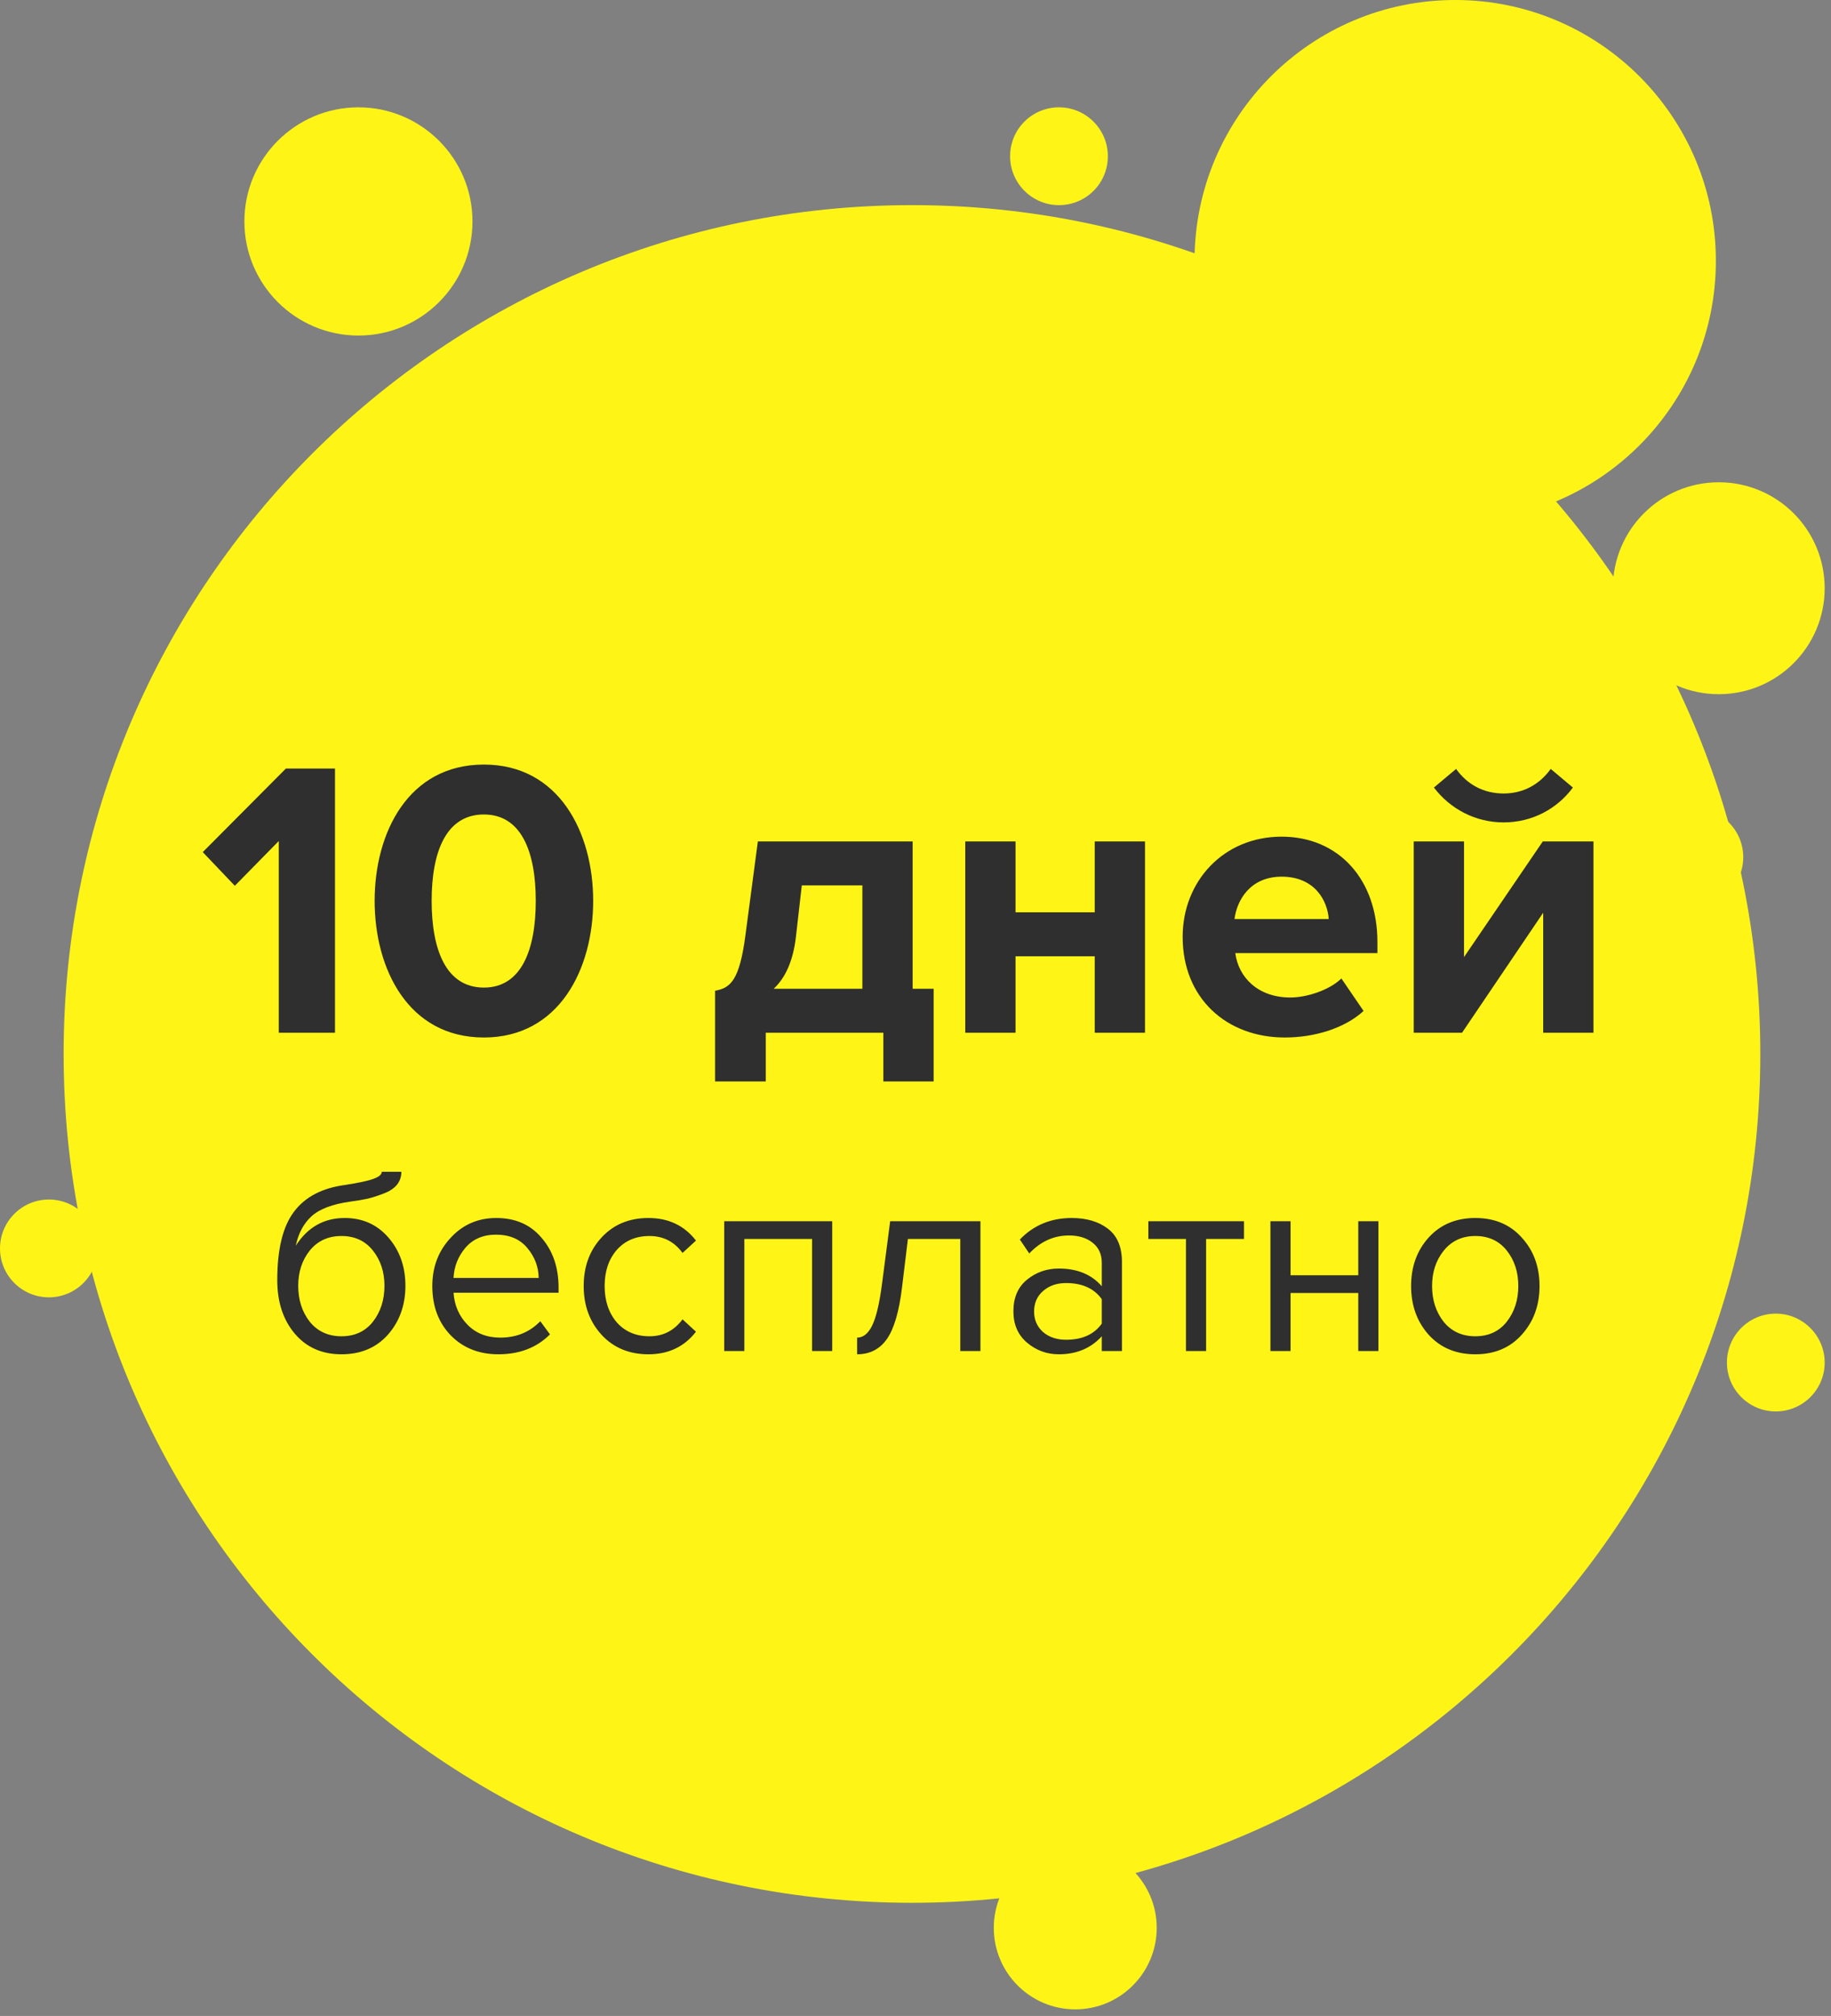
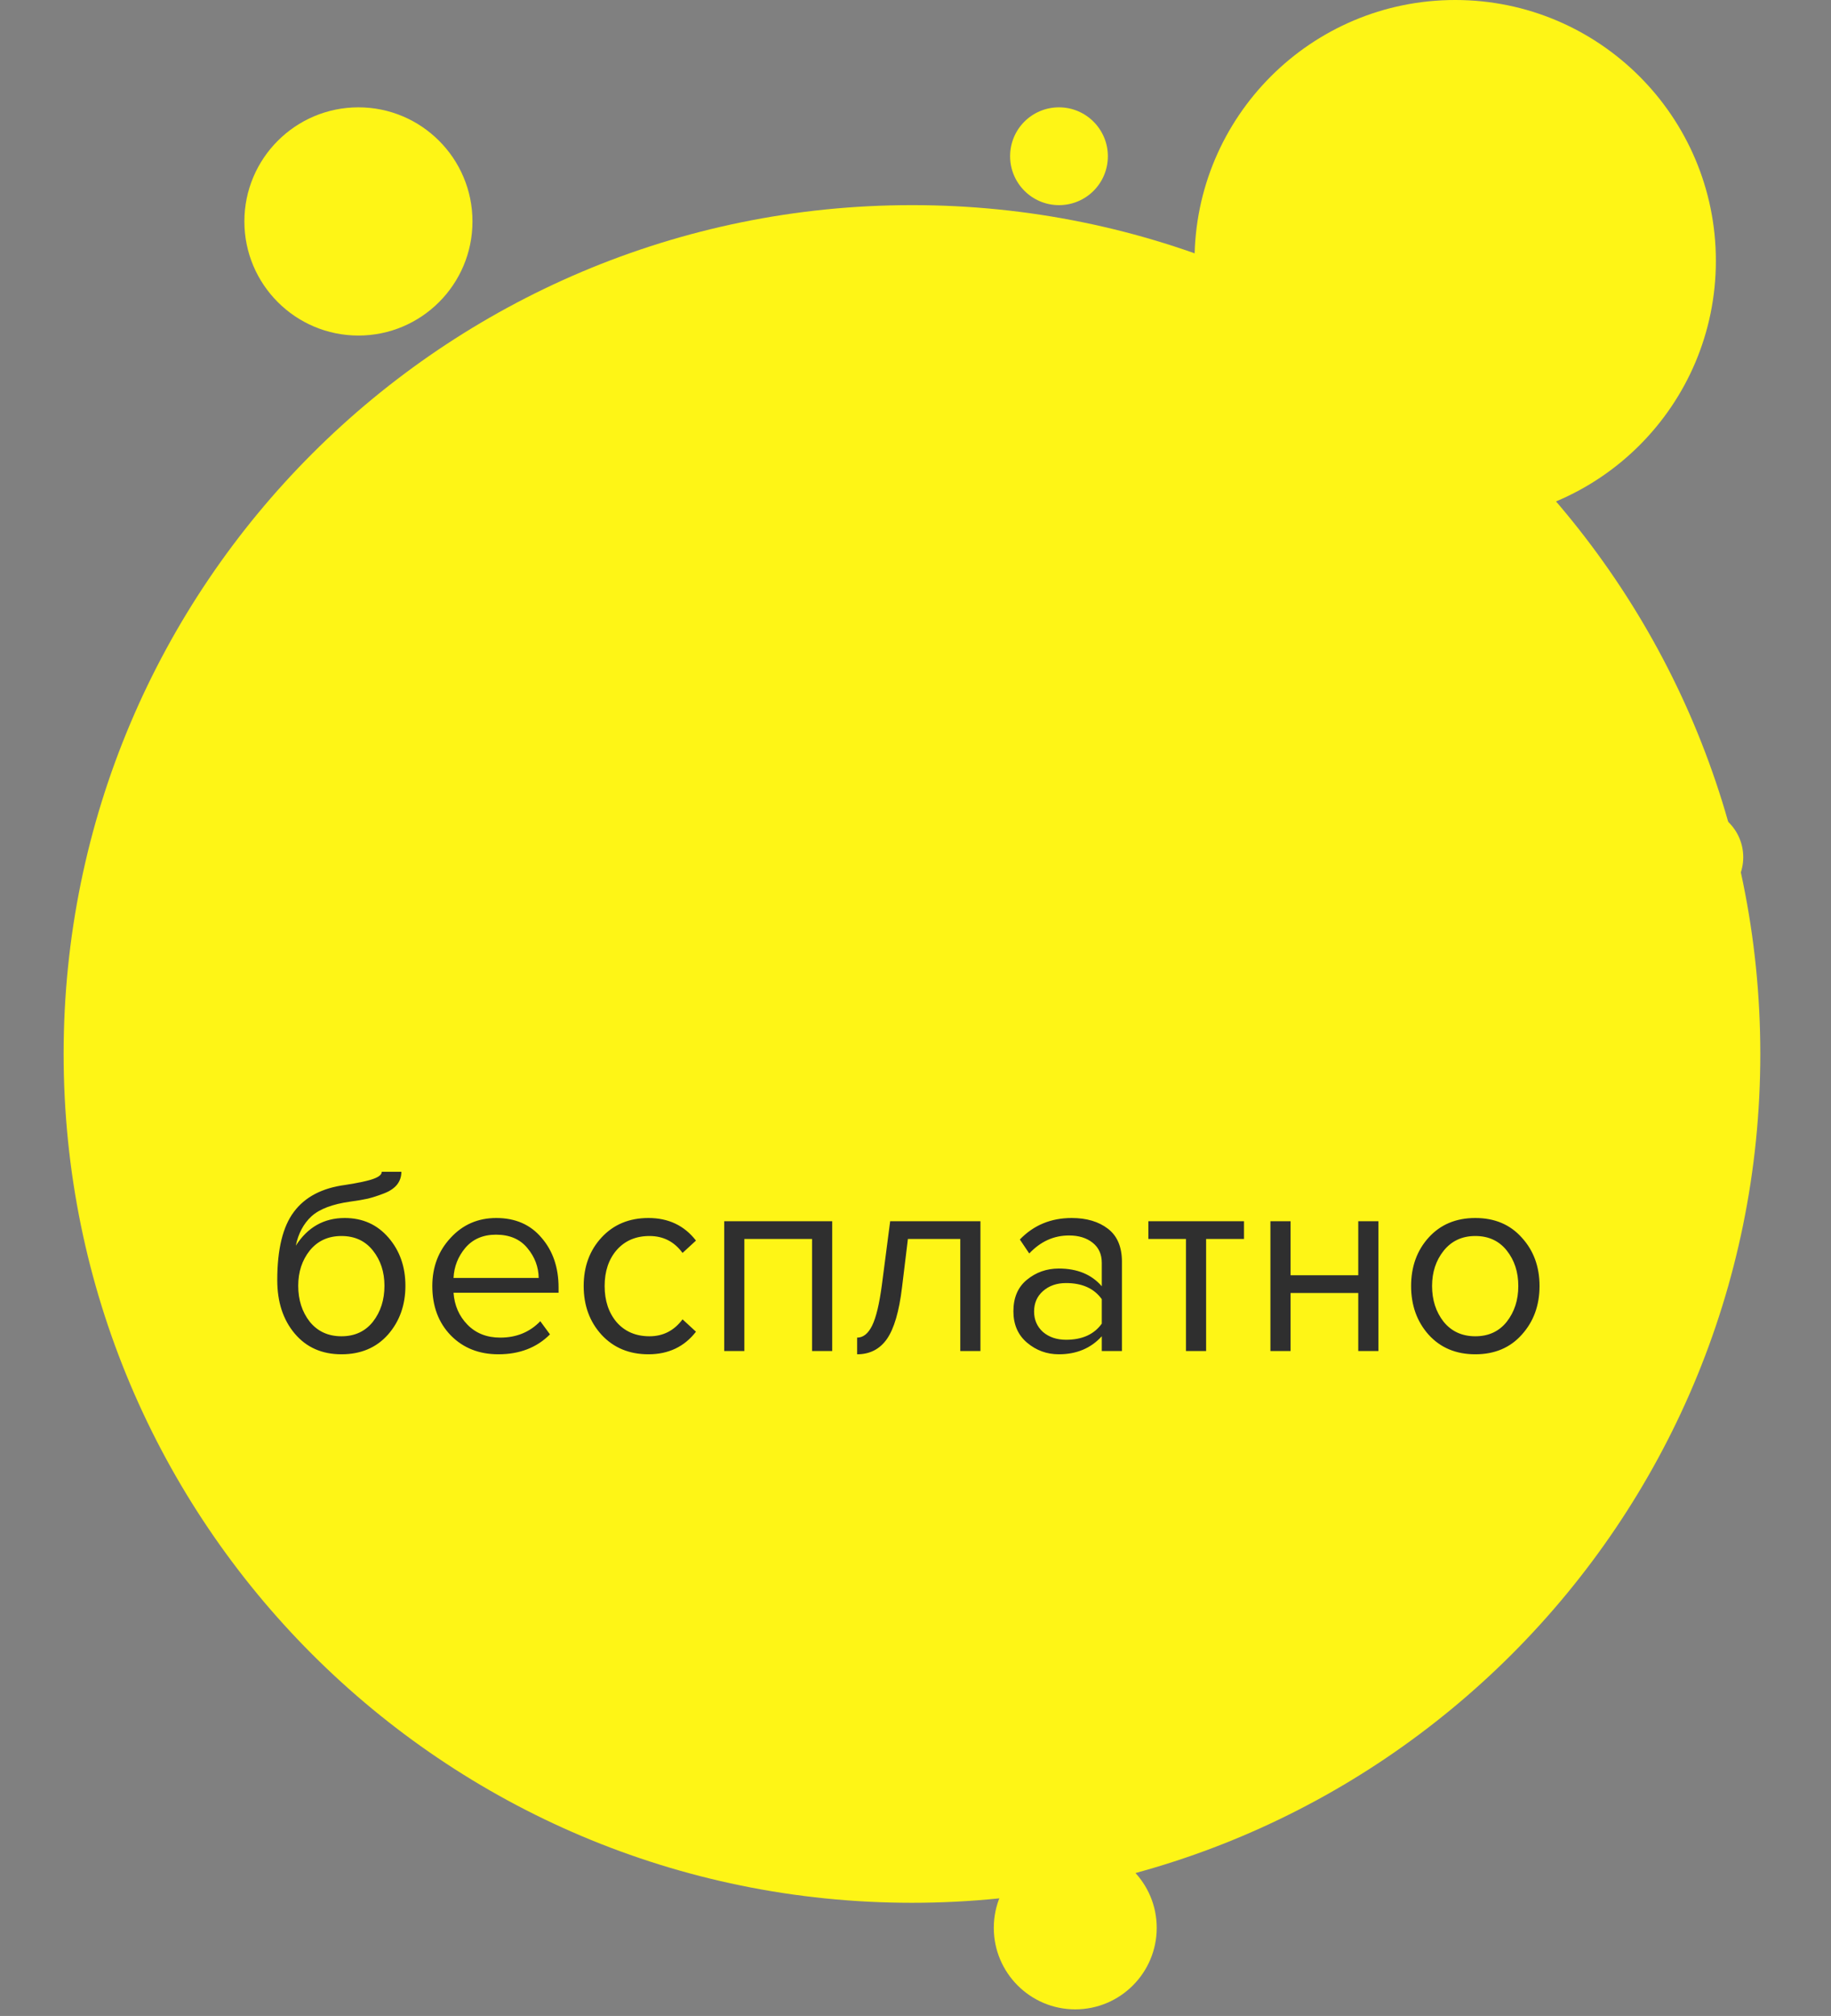
<svg xmlns="http://www.w3.org/2000/svg" width="259" height="285" viewBox="0 0 259 285" fill="none">
  <rect x="0" y="0" width="259" height="285" fill="#808080" stroke="none" />
  <path d="M249 149C249 215.285 195.285 269 129 269C62.715 269 9 215.285 9 149C9 82.715 62.742 29 129 29C195.258 28.973 249 82.715 249 149Z" fill="#FEF516" />
  <path d="M242.715 36.872C242.715 57.251 226.197 73.745 205.842 73.745C185.487 73.745 168.97 57.228 168.97 36.872C168.97 16.494 185.487 0 205.842 0C226.197 0 242.715 16.517 242.715 36.872Z" fill="#FEF516" />
-   <path d="M47.386 146H39.434V118.896L33.218 125.224L28.682 120.464L40.442 108.648H47.386V146ZM68.45 146.672C57.754 146.672 52.994 136.984 52.994 127.352C52.994 117.72 57.754 108.088 68.45 108.088C79.09 108.088 83.906 117.72 83.906 127.352C83.906 136.984 79.09 146.672 68.45 146.672ZM68.45 139.616C73.77 139.616 75.786 134.24 75.786 127.352C75.786 120.464 73.77 115.144 68.45 115.144C63.074 115.144 61.058 120.464 61.058 127.352C61.058 134.24 63.074 139.616 68.45 139.616ZM101.153 152.888V140.064C103.337 139.672 104.625 138.608 105.465 132.056L107.201 118.952H129.097V139.784H132.065V152.888H124.953V146H108.321V152.888H101.153ZM113.417 125.168L112.577 132.504C112.185 135.808 111.121 138.216 109.441 139.784H121.985V125.168H113.417ZM143.652 146H136.54V118.952H143.652V128.976H154.852V118.952H161.964V146H154.852V135.192H143.652V146ZM181.736 146.672C173.504 146.672 167.288 141.128 167.288 132.448C167.288 124.608 173.056 118.28 181.288 118.28C189.352 118.28 194.84 124.328 194.84 133.176V134.744H174.736C175.184 138.16 177.928 141.016 182.52 141.016C184.816 141.016 188.008 140.008 189.744 138.328L192.88 142.92C190.192 145.384 185.936 146.672 181.736 146.672ZM187.952 129.928C187.784 127.352 185.992 123.936 181.288 123.936C176.864 123.936 174.96 127.24 174.624 129.928H187.952ZM206.809 146H199.977V118.952H207.089V135.304L218.233 118.952H225.401V146H218.289V129.032L206.809 146ZM222.489 111.336C220.249 114.36 216.721 116.264 212.689 116.264C208.713 116.264 205.129 114.36 202.833 111.336L205.969 108.704C207.481 110.832 209.777 112.176 212.689 112.176C215.489 112.176 217.785 110.888 219.353 108.704L222.489 111.336Z" fill="#2F2F2F" />
  <path d="M43.818 186.858C44.932 188.226 46.427 188.91 48.302 188.91C50.176 188.91 51.658 188.226 52.748 186.858C53.837 185.465 54.382 183.767 54.382 181.766C54.382 179.815 53.837 178.156 52.748 176.788C51.658 175.42 50.176 174.736 48.302 174.736C46.427 174.736 44.932 175.42 43.818 176.788C42.728 178.156 42.184 179.815 42.184 181.766C42.184 183.767 42.728 185.465 43.818 186.858ZM48.302 191.456C45.54 191.456 43.336 190.481 41.69 188.53C40.043 186.579 39.22 184.059 39.22 180.968C39.22 176.611 40.005 173.393 41.576 171.316C43.146 169.213 45.566 167.947 48.834 167.516C50.784 167.212 52.127 166.921 52.862 166.642C53.622 166.363 54.002 166.034 54.002 165.654H56.776C56.776 166.363 56.56 166.984 56.13 167.516C55.699 168.023 55.078 168.428 54.268 168.732C53.482 169.036 52.735 169.277 52.026 169.454C51.342 169.606 50.518 169.745 49.556 169.872C47.022 170.227 45.186 170.923 44.046 171.962C42.931 173.001 42.196 174.381 41.842 176.104C43.514 173.495 45.819 172.19 48.758 172.19C51.291 172.19 53.356 173.115 54.952 174.964C56.548 176.813 57.346 179.081 57.346 181.766C57.346 184.502 56.522 186.807 54.876 188.682C53.229 190.531 51.038 191.456 48.302 191.456ZM70.499 191.456C67.763 191.456 65.521 190.569 63.773 188.796C62.025 186.997 61.151 184.667 61.151 181.804C61.151 179.119 62.013 176.851 63.735 175.002C65.458 173.127 67.611 172.19 70.195 172.19C72.906 172.19 75.047 173.127 76.617 175.002C78.213 176.851 79.011 179.195 79.011 182.032V182.754H64.153C64.28 184.553 64.939 186.06 66.129 187.276C67.32 188.492 68.865 189.1 70.765 189.1C73.045 189.1 74.933 188.327 76.427 186.782L77.795 188.644C75.921 190.519 73.489 191.456 70.499 191.456ZM76.199 180.664C76.174 179.093 75.642 177.687 74.603 176.446C73.565 175.179 72.083 174.546 70.157 174.546C68.333 174.546 66.889 175.167 65.825 176.408C64.787 177.649 64.229 179.068 64.153 180.664H76.199ZM91.721 191.456C89.011 191.456 86.807 190.544 85.109 188.72C83.412 186.871 82.563 184.565 82.563 181.804C82.563 179.043 83.412 176.75 85.109 174.926C86.807 173.102 89.011 172.19 91.721 172.19C94.559 172.19 96.801 173.254 98.447 175.382L96.547 177.13C95.382 175.534 93.824 174.736 91.873 174.736C89.948 174.736 88.403 175.395 87.237 176.712C86.097 178.029 85.527 179.727 85.527 181.804C85.527 183.881 86.097 185.591 87.237 186.934C88.403 188.251 89.948 188.91 91.873 188.91C93.799 188.91 95.357 188.112 96.547 186.516L98.447 188.264C96.801 190.392 94.559 191.456 91.721 191.456ZM117.718 191H114.868V175.154H105.292V191H102.442V172.646H117.718V191ZM121.243 191.456V189.1C122.104 189.1 122.813 188.53 123.371 187.39C123.928 186.25 124.384 184.35 124.739 181.69L125.917 172.646H138.685V191H135.835V175.154H128.425L127.589 182.032C127.183 185.401 126.474 187.821 125.461 189.29C124.447 190.734 123.041 191.456 121.243 191.456ZM158.701 191H155.851V188.91C154.306 190.607 152.279 191.456 149.771 191.456C148.074 191.456 146.579 190.911 145.287 189.822C143.995 188.733 143.349 187.251 143.349 185.376C143.349 183.451 143.983 181.969 145.249 180.93C146.541 179.866 148.049 179.334 149.771 179.334C152.381 179.334 154.407 180.17 155.851 181.842V178.536C155.851 177.32 155.421 176.37 154.559 175.686C153.698 175.002 152.583 174.66 151.215 174.66C149.062 174.66 147.187 175.509 145.591 177.206L144.261 175.23C146.212 173.203 148.657 172.19 151.595 172.19C153.698 172.19 155.408 172.697 156.725 173.71C158.043 174.723 158.701 176.281 158.701 178.384V191ZM150.797 189.404C153.077 189.404 154.762 188.644 155.851 187.124V183.666C154.762 182.146 153.077 181.386 150.797 181.386C149.48 181.386 148.391 181.766 147.529 182.526C146.693 183.261 146.275 184.223 146.275 185.414C146.275 186.579 146.693 187.542 147.529 188.302C148.391 189.037 149.48 189.404 150.797 189.404ZM170.608 191H167.758V175.154H162.438V172.646H175.966V175.154H170.608V191ZM182.554 191H179.704V172.646H182.554V180.284H192.13V172.646H194.98V191H192.13V182.792H182.554V191ZM215.262 188.682C213.616 190.531 211.424 191.456 208.688 191.456C205.952 191.456 203.748 190.531 202.076 188.682C200.43 186.833 199.606 184.54 199.606 181.804C199.606 179.068 200.43 176.788 202.076 174.964C203.748 173.115 205.952 172.19 208.688 172.19C211.424 172.19 213.616 173.115 215.262 174.964C216.934 176.788 217.77 179.068 217.77 181.804C217.77 184.54 216.934 186.833 215.262 188.682ZM204.204 186.858C205.319 188.226 206.814 188.91 208.688 188.91C210.563 188.91 212.045 188.226 213.134 186.858C214.224 185.465 214.768 183.78 214.768 181.804C214.768 179.828 214.224 178.156 213.134 176.788C212.045 175.42 210.563 174.736 208.688 174.736C206.814 174.736 205.319 175.433 204.204 176.826C203.115 178.194 202.57 179.853 202.57 181.804C202.57 183.78 203.115 185.465 204.204 186.858Z" fill="#2F2F2F" />
-   <path d="M258.105 83.159C258.105 91.432 251.398 98.138 243.126 98.138C234.853 98.138 228.146 91.432 228.146 83.159C228.146 74.886 234.853 68.18 243.126 68.18C251.398 68.18 258.105 74.886 258.105 83.159Z" fill="#FEF516" />
  <path d="M246.586 121.183C246.586 125.01 243.475 128.097 239.672 128.097C235.845 128.097 232.759 124.986 232.759 121.183C232.759 117.381 235.845 114.27 239.672 114.27C243.475 114.245 246.586 117.356 246.586 121.183Z" fill="#FEF516" />
-   <path d="M258.106 192.623C258.106 196.45 254.995 199.536 251.193 199.536C247.366 199.536 244.279 196.425 244.279 192.623C244.279 188.795 247.39 185.709 251.193 185.709C254.995 185.709 258.106 188.82 258.106 192.623Z" fill="#FEF516" />
  <path d="M156.71 22.087C156.71 25.915 153.624 29.001 149.796 29.001C145.969 29.001 142.883 25.89 142.883 22.087C142.883 18.26 145.969 15.174 149.796 15.174C153.624 15.174 156.71 18.285 156.71 22.087Z" fill="#FEF516" />
-   <path d="M13.827 176.492C13.827 180.319 10.716 183.405 6.914 183.405C3.086 183.405 0 180.294 0 176.492C0 172.665 3.111 169.578 6.914 169.578C10.741 169.578 13.827 172.665 13.827 176.492Z" fill="#FEF516" />
  <path d="M163.621 272.542C163.621 278.902 158.459 284.065 152.099 284.065C145.739 284.065 140.576 278.902 140.576 272.542C140.576 266.182 145.739 261.02 152.099 261.02C158.459 261.043 163.621 266.182 163.621 272.542Z" fill="#FEF516" />
  <path d="M66.832 31.305C66.832 40.208 59.603 47.437 50.7 47.437C41.797 47.437 34.568 40.208 34.568 31.305C34.568 22.403 41.797 15.174 50.7 15.174C59.603 15.174 66.832 22.403 66.832 31.305Z" fill="#FEF516" />
</svg>